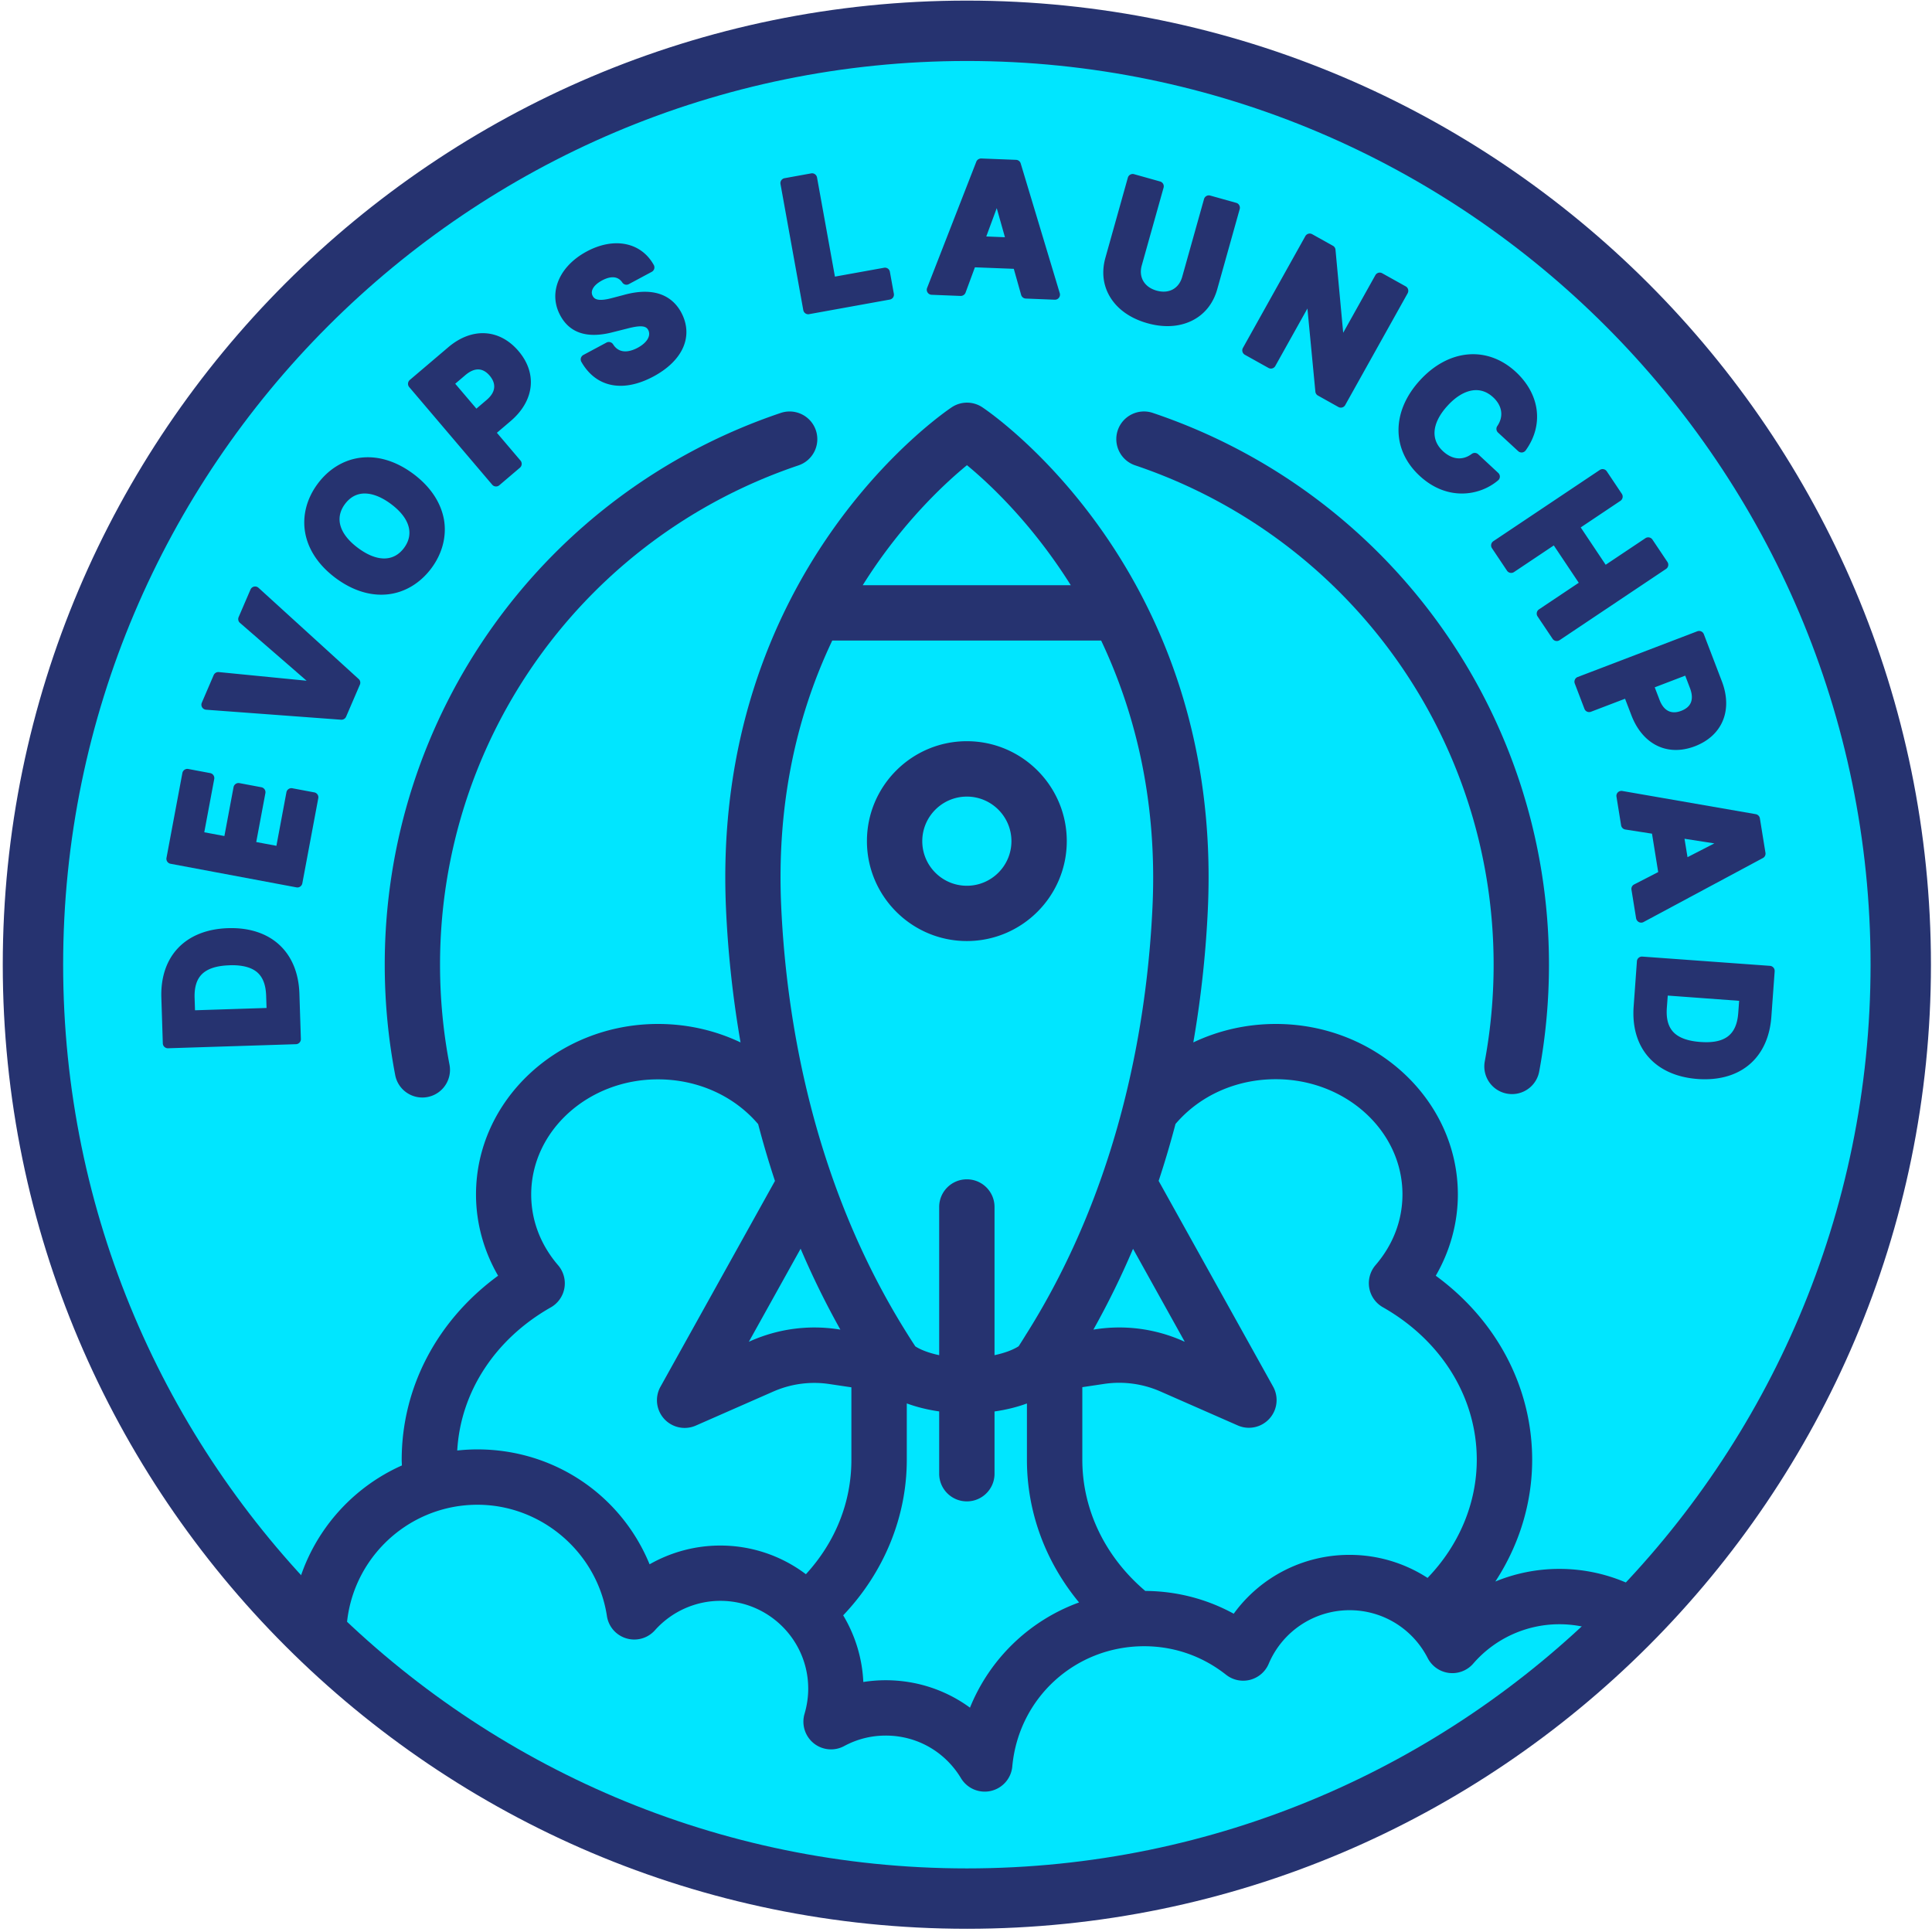
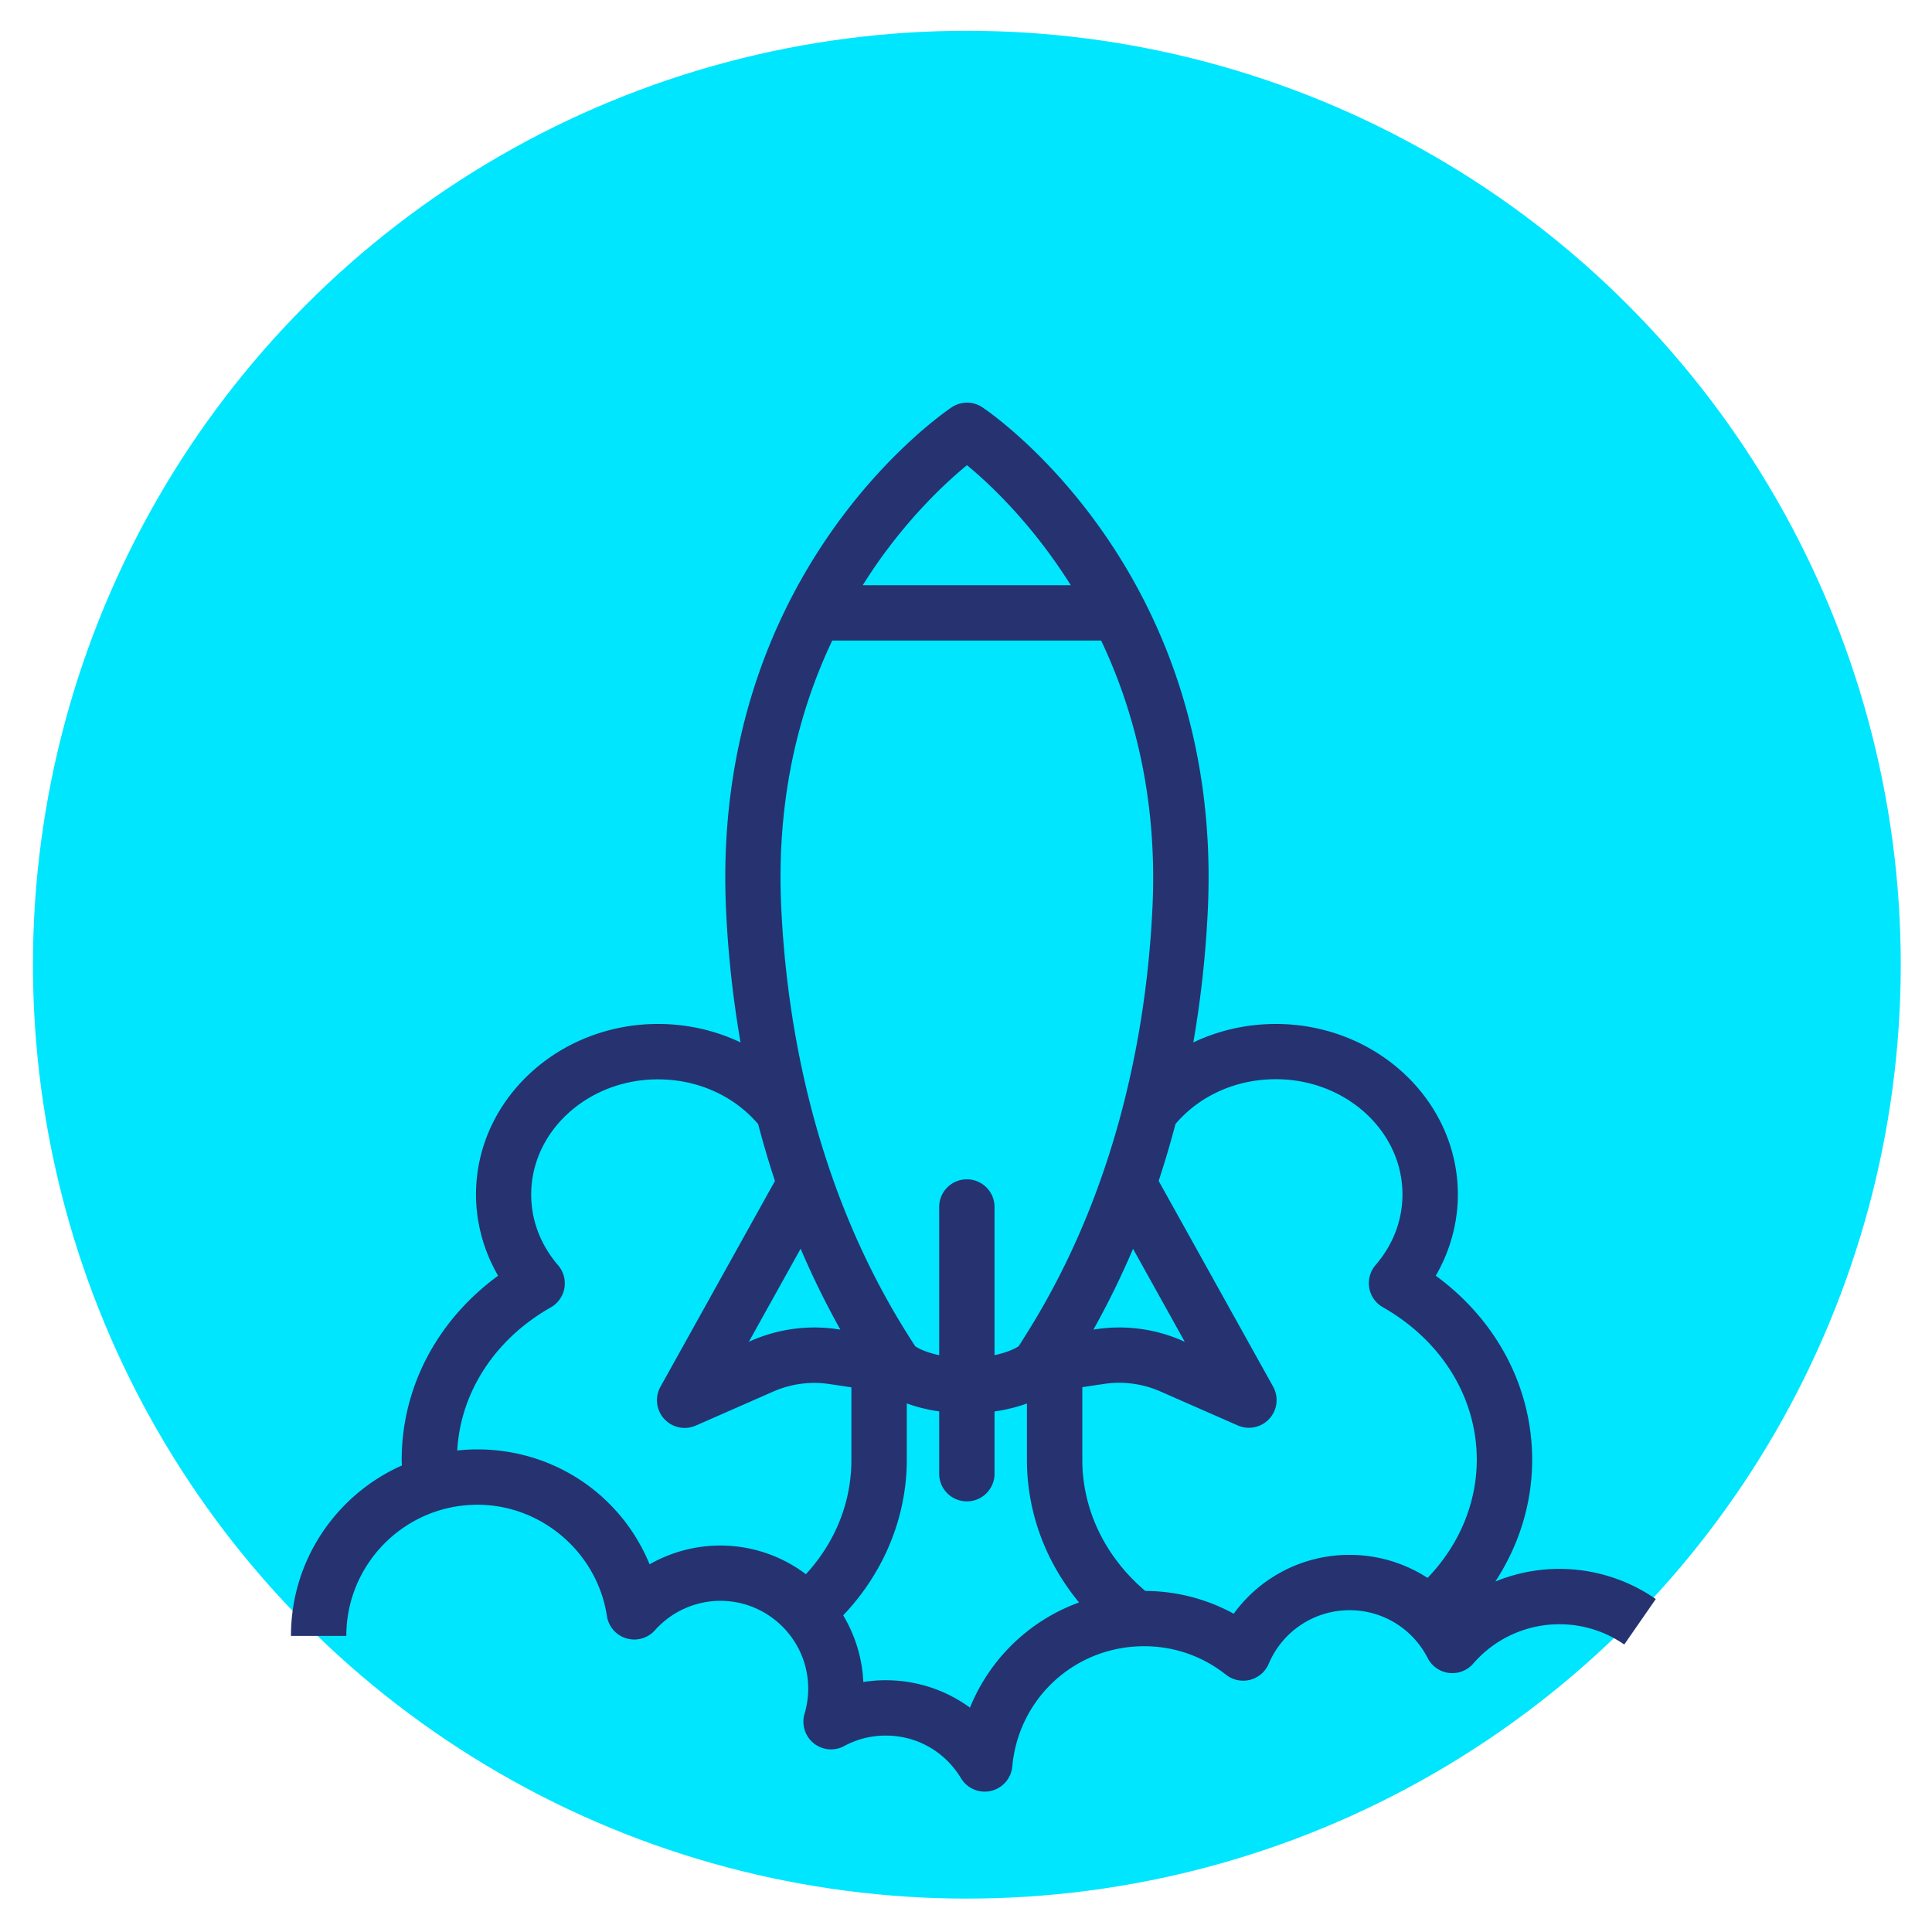
<svg xmlns="http://www.w3.org/2000/svg" width="384" height="384" viewBox="0 0 384 384">
  <g fill="none">
    <circle cx="192.17" cy="191.74" r="185.62" fill="#00E6FF" />
-     <path fill="#263370" d="M192.17 383.36C86.51 383.36.55 297.4.55 191.74S86.51.12 192.17.12s191.62 85.96 191.62 191.62-85.96 191.62-191.62 191.62m0-371.24c-99.04 0-179.62 80.58-179.62 179.62s80.58 179.62 179.62 179.62 179.62-80.58 179.62-179.62S291.21 12.12 192.17 12.12" />
-     <path fill="#263370" d="M45.33 184.48c-4.15.13-7.57 1.48-9.9 3.91s-3.49 5.85-3.36 9.9l.29 9.09c.01.26.12.52.32.7.19.17.43.27.68.27h.03l25.44-.81c.55-.02.99-.48.97-1.03l-.29-9.02c-.27-8.3-5.7-13.28-14.18-13.01m.77 7.36c2.25 0 3.94.48 5.03 1.42 1.12.98 1.7 2.5 1.77 4.66l.08 2.42-14.22.46-.08-2.43c-.07-2.16.41-3.71 1.46-4.75 1.1-1.09 2.92-1.68 5.43-1.76.18-.02.36-.02.53-.02m16.36-34.35-4.36-.82c-.54-.1-1.07.26-1.17.8l-1.99 10.64-4.01-.75 1.82-9.72c.1-.54-.26-1.07-.8-1.17l-4.36-.82a1 1 0 0 0-.75.16c-.22.15-.37.38-.42.64l-1.82 9.72-4-.75 1.98-10.59c.1-.54-.26-1.07-.8-1.17l-4.36-.82a1 1 0 0 0-.75.16c-.22.15-.37.38-.42.64l-3.16 16.87a1 1 0 0 0 .16.75c.15.22.38.37.64.42l25.03 4.69c.06.01.12.02.19.02.47 0 .89-.34.98-.82l3.17-16.92a.99.99 0 0 0-.8-1.16m-11.08-40.66a.99.99 0 0 0-.88-.24c-.32.07-.58.29-.71.58l-2.36 5.48c-.17.4-.07.87.26 1.15l13.25 11.5-17.45-1.72c-.43-.04-.84.2-1.02.6l-2.36 5.49c-.13.3-.1.64.06.91.17.28.46.45.78.48l26.85 1.99h.07c.4 0 .76-.24.92-.6l2.74-6.37c.17-.39.07-.85-.25-1.13zm30.75-22.66c-3.41-2.53-7.05-3.63-10.52-3.19-3.3.42-6.31 2.26-8.47 5.18-2.18 2.93-3.06 6.35-2.5 9.63.59 3.44 2.7 6.6 6.11 9.13 2.92 2.16 6.01 3.28 9.02 3.28.5 0 .99-.03 1.48-.09 3.31-.41 6.32-2.25 8.5-5.18 2.17-2.92 3.05-6.34 2.5-9.61-.61-3.46-2.72-6.62-6.12-9.15m-1.82 14.73c-2.07 2.79-5.39 2.8-9.13.03-3.73-2.77-4.69-5.95-2.62-8.74.99-1.33 2.25-2.04 3.74-2.1h.2c1.57 0 3.36.71 5.19 2.07 3.73 2.77 4.68 5.96 2.62 8.74m22.76-39.11c-3.79-4.46-9.27-4.76-13.96-.78l-7.66 6.51a1.007 1.007 0 0 0-.12 1.41l16.5 19.41c.2.23.48.35.76.35.23 0 .46-.08.65-.24l4.1-3.49a1.007 1.007 0 0 0 .12-1.41l-4.7-5.53 2.69-2.29c4.76-4.03 5.39-9.5 1.62-13.94m-4.85 7.24c-.07.85-.58 1.68-1.51 2.47l-2.02 1.72-4.21-4.95 2.01-1.71c.94-.8 1.85-1.18 2.69-1.13.77.05 1.5.47 2.16 1.25.65.78.95 1.57.88 2.35m25.77-18.41-2.28.6c-2.88.78-3.59.21-3.9-.39-.24-.44-.24-.91-.01-1.39.29-.62.94-1.2 1.86-1.7 1.26-.67 2.98-1.15 4.03.41.29.43.85.57 1.3.32l4.55-2.44c.24-.13.41-.34.49-.6a1 1 0 0 0-.09-.77c-2.52-4.52-7.88-5.6-13.32-2.68-3.02 1.62-5.12 3.97-5.91 6.62-.62 2.07-.39 4.17.64 6.08 1.89 3.55 5.43 4.67 10.52 3.33l2.78-.7c2.94-.77 3.78-.46 4.18.26.61 1.15-.21 2.54-2.08 3.55-1.25.67-3.54 1.47-4.89-.68-.28-.44-.86-.6-1.32-.35l-4.59 2.46c-.24.13-.41.35-.49.6-.07.26-.04.54.09.77 1.79 3.14 4.52 4.76 7.79 4.76 2.01 0 4.22-.61 6.54-1.85 5.9-3.17 8.02-8.05 5.51-12.75-1.42-2.61-4.56-5.35-11.4-3.46m51.72-5.4-9.76 1.76-3.56-19.71c-.1-.54-.62-.91-1.16-.81l-5.3.96c-.26.05-.49.2-.64.41a1 1 0 0 0-.16.75l4.53 25.06c.09.48.51.82.98.82.06 0 .12 0 .18-.02l16.04-2.9c.26-.05.49-.2.64-.41a1 1 0 0 0 .16-.75l-.79-4.37a.99.99 0 0 0-1.16-.79m27.16-20.74a1 1 0 0 0-.92-.71l-6.93-.27c-.41 0-.82.24-.97.64l-9.78 25.09c-.12.3-.08.64.1.91s.47.44.8.45l5.76.23c.42.01.83-.25.98-.65l1.86-5.04 7.73.3 1.46 5.18c.12.42.49.71.92.73l5.76.23h.04c.31 0 .6-.14.79-.39.2-.26.26-.59.17-.9zm-3.13 14.67-3.71-.15 2.08-5.63zm45.98-6.83-5.18-1.45a.997.997 0 0 0-1.23.69l-4.34 15.47c-.66 2.34-2.66 3.42-5.1 2.73-1.2-.34-2.11-1-2.64-1.91-.51-.89-.61-1.95-.3-3.08l4.34-15.47c.07-.26.04-.53-.09-.76s-.35-.4-.6-.47l-5.18-1.45a.997.997 0 0 0-1.23.69l-4.46 15.91c-.82 2.92-.44 5.71 1.09 8.07 1.51 2.33 4.02 4.04 7.25 4.95 1.38.39 2.72.58 4 .58 1.71 0 3.32-.35 4.75-1.03 2.55-1.22 4.33-3.41 5.14-6.32l4.46-15.91c.07-.26.04-.53-.09-.76a.94.94 0 0 0-.59-.48m34.15 17.2a.98.98 0 0 0-.47-.6l-4.68-2.61a.994.994 0 0 0-1.36.39l-6.39 11.44-1.53-16.51a.99.99 0 0 0-.51-.78l-4.12-2.3a1 1 0 0 0-.76-.09c-.25.07-.47.24-.6.47l-12.41 22.22a1.004 1.004 0 0 0 .38 1.36l4.7 2.62c.48.27 1.09.1 1.36-.39l6.38-11.42 1.58 16.52c.03.33.22.62.51.78l4.06 2.27c.15.09.32.13.49.13.35 0 .69-.18.87-.51l12.41-22.22c.13-.25.16-.52.09-.77m18.24 37.24a1 1 0 0 0-.32-.76l-3.99-3.71a1 1 0 0 0-1.28-.07c-1.8 1.34-3.87 1.15-5.69-.52-1.22-1.12-1.79-2.45-1.7-3.94.1-1.62 1-3.41 2.62-5.16 1.58-1.72 3.27-2.75 4.89-3 1.51-.23 2.9.23 4.13 1.36 1.82 1.68 2.13 3.82.83 5.72-.28.41-.22.96.15 1.3l4 3.69c.21.19.5.29.78.26s.54-.18.71-.41c3.63-5.03 2.85-11.16-1.98-15.62-5.66-5.21-13.29-4.55-18.99 1.64-5.71 6.19-5.74 13.85-.08 19.06 2.7 2.49 5.64 3.49 8.37 3.49 2.78 0 5.34-1.04 7.19-2.61.22-.17.35-.44.36-.72m33.31 16.94-2.99-4.46c-.15-.22-.38-.37-.64-.42s-.53 0-.75.15l-7.9 5.28-4.96-7.42 7.9-5.29c.22-.15.37-.38.42-.64s0-.53-.15-.75l-2.99-4.47a1 1 0 0 0-1.39-.27l-21.16 14.16c-.22.15-.37.38-.42.64s0 .53.15.75l2.99 4.47c.31.46.93.58 1.39.27l7.91-5.29 4.96 7.42-7.91 5.29c-.46.31-.58.93-.28 1.39l2.99 4.46a1 1 0 0 0 .83.44c.2 0 .39-.06.56-.17l21.16-14.16c.46-.3.58-.93.28-1.38m-7.17 30.46c1.7 4.44 4.98 6.9 8.84 6.9 1.21 0 2.47-.24 3.77-.73 5.46-2.09 7.57-7.15 5.38-12.9l-3.59-9.38c-.2-.52-.77-.77-1.29-.58l-23.78 9.09c-.25.09-.45.28-.56.53s-.12.52-.02.77l1.92 5.03c.2.52.77.77 1.29.58l6.78-2.59zm10.7-7.87.94 2.46c.44 1.16.5 2.13.17 2.91-.3.71-.94 1.25-1.89 1.62s-1.8.39-2.51.06c-.77-.35-1.39-1.11-1.82-2.25l-.95-2.48zm-9.19 48.99c.14.07.29.1.44.1.16 0 .33-.04.47-.12l23.72-12.72c.38-.2.58-.62.51-1.04l-1.11-6.85c-.07-.42-.4-.75-.82-.83l-26.53-4.61c-.32-.05-.64.05-.87.27-.23.23-.34.55-.28.87l.92 5.69c.07.43.41.76.83.83l5.31.83 1.23 7.63-4.78 2.46c-.39.2-.6.62-.53 1.05l.92 5.69c.07.33.28.61.57.75m9.05-16.57 5.93.92-5.33 2.74zm17.67 25.6a1 1 0 0 0-.68-.34l-25.38-1.84c-.54-.04-1.03.37-1.07.92l-.65 9c-.6 8.27 4.28 13.79 12.74 14.41.49.04.96.05 1.43.05 7.62 0 12.63-4.65 13.2-12.4l.66-9.07c.01-.27-.07-.53-.25-.73m-6.81 6.61-.18 2.42c-.32 4.34-2.63 6.12-7.53 5.76-2.51-.18-4.33-.85-5.39-1.99-1.01-1.09-1.43-2.66-1.27-4.82l.18-2.41z" />
    <g fill="#263370">
-       <path d="M192.17 187.04c10.95 0 19.86-8.91 19.86-19.86s-8.91-19.86-19.86-19.86-19.86 8.91-19.86 19.86 8.91 19.86 19.86 19.86m0-28.71c4.88 0 8.86 3.97 8.86 8.86s-3.97 8.86-8.86 8.86-8.86-3.97-8.86-8.86 3.98-8.86 8.86-8.86m33.45-65.84c42.62 14.36 71.25 54.24 71.25 99.25 0 6.46-.59 12.93-1.76 19.22a5.5 5.5 0 0 0 5.42 6.5c2.6 0 4.91-1.85 5.4-4.5 1.29-6.95 1.94-14.09 1.94-21.22 0-49.73-31.64-93.81-78.74-109.67-2.87-.97-6 .58-6.97 3.46-.96 2.87.58 5.99 3.46 6.96M83.94 218.14a5.496 5.496 0 0 0 5.4-6.54c-1.25-6.5-1.88-13.18-1.88-19.86 0-45 28.63-84.88 71.24-99.24a5.5 5.5 0 0 0 3.46-6.97c-.97-2.88-4.09-4.42-6.97-3.46-47.09 15.87-78.72 59.94-78.72 109.67 0 7.38.7 14.76 2.08 21.94.5 2.63 2.8 4.46 5.39 4.46" />
      <path d="M309.91 311.83c-4.41 0-8.71.87-12.7 2.51 4.73-7.23 7.32-15.58 7.32-24.18 0-14.43-7.06-27.75-19.16-36.6 2.86-4.94 4.39-10.5 4.39-16.15 0-18.68-16.23-33.89-36.18-33.89-5.81 0-11.4 1.29-16.4 3.67 1.69-9.73 2.54-18.74 2.89-26.52 3.06-66.91-42.86-98.41-44.81-99.71a5.48 5.48 0 0 0-6.11 0c-1.96 1.31-47.87 32.8-44.85 99.71.35 7.78 1.2 16.79 2.89 26.52-5-2.38-10.59-3.67-16.4-3.67-19.95 0-36.18 15.2-36.18 33.89 0 5.65 1.53 11.21 4.39 16.15-12.1 8.85-19.16 22.17-19.16 36.6 0 .37.03.74.04 1.11-12.98 5.78-22.05 18.78-22.05 33.88h11c0-14.38 11.7-26.07 26.07-26.07 12.75 0 23.81 9.51 25.73 22.12a5.48 5.48 0 0 0 3.87 4.44c2.04.61 4.25-.02 5.67-1.61 3.32-3.72 8.06-5.85 13.01-5.85 9.63 0 17.46 7.83 17.46 17.46 0 1.67-.25 3.35-.73 4.99-.63 2.13.08 4.43 1.8 5.84a5.49 5.49 0 0 0 6.08.57c2.56-1.38 5.34-2.08 8.27-2.08 6.16 0 11.75 3.17 14.95 8.48a5.49 5.49 0 0 0 4.71 2.66c.41 0 .82-.04 1.23-.14a5.5 5.5 0 0 0 4.25-4.86c1.25-13.63 12.52-23.9 26.21-23.9 5.95 0 11.58 1.96 16.28 5.67a5.5 5.5 0 0 0 4.77 1.01c1.66-.43 3.03-1.6 3.7-3.18a17.44 17.44 0 0 1 16.08-10.66c6.57 0 12.52 3.65 15.53 9.52a5.51 5.51 0 0 0 4.23 2.95c1.8.22 3.62-.47 4.81-1.85a22.65 22.65 0 0 1 17.11-7.83c4.64 0 9.11 1.39 12.91 4.03l6.27-9.04a33.6 33.6 0 0 0-19.19-5.99m-84.71-63.62 10.28 18.48-.45-.2a31.16 31.16 0 0 0-17.18-2.3l-.53.08c2.99-5.33 5.6-10.7 7.88-16.06M192.19 92.46c4.42 3.64 12.91 11.55 20.64 23.86h-41.36c.85-1.35 1.73-2.69 2.64-4.01 6.95-10.01 14.13-16.61 18.08-19.85m-26.77 34.85h53.44c6.49 13.71 11.2 31.27 10.21 52.86-1.01 22.19-6.17 54.92-25.02 84.89-.02.02-.03.05-.05.07-.47.77-.98 1.59-1.54 2.45-1.07.69-2.72 1.33-4.79 1.77V239.9c0-3.04-2.46-5.5-5.5-5.5s-5.5 2.46-5.5 5.5v29.45c-2.05-.43-3.69-1.07-4.74-1.75-.61-.92-1.16-1.78-1.68-2.62-18.82-29.98-23.97-62.67-24.98-84.82-.87-19.14 2.55-36.85 10.15-52.85m1.61 136.96-.55-.08c-5.84-.87-11.78-.07-17.19 2.3l-.45.2 10.29-18.5c2.29 5.37 4.91 10.74 7.9 16.08m-23.87 42.92c-4.97 0-9.8 1.31-14.05 3.73-5.59-13.64-18.85-22.84-34.23-22.84-1.35 0-2.68.08-4 .22.66-11.61 7.5-22.15 18.6-28.45a5.49 5.49 0 0 0 2.7-3.84c.28-1.62-.18-3.28-1.25-4.53-3.5-4.07-5.35-8.93-5.35-14.06 0-12.62 11.3-22.89 25.18-22.89 7.86 0 15.11 3.24 19.93 8.9.97 3.71 2.08 7.48 3.34 11.29l-22.76 40.91a5.504 5.504 0 0 0 4.81 8.18c.75 0 1.5-.15 2.21-.46l15.41-6.77c3.51-1.54 7.36-2.06 11.15-1.49l4.37.65v14.44c0 8.41-3.19 16.33-9.04 22.71a28.15 28.15 0 0 0-17.02-5.7m49.63 32.22c-4.78-3.5-10.59-5.45-16.76-5.45-1.49 0-2.98.12-4.44.35-.22-4.83-1.66-9.34-4-13.25 8.09-8.5 12.64-19.52 12.64-30.91v-11.21c1.96.72 4.12 1.26 6.44 1.59v12.38c0 3.04 2.46 5.5 5.5 5.5s5.5-2.46 5.5-5.5v-12.37c2.31-.33 4.48-.87 6.44-1.59v11.21c0 10.38 3.69 20.27 10.36 28.34a37.05 37.05 0 0 0-21.68 20.91m75.43-30.37c-9.25 0-17.74 4.44-23.01 11.7-5.37-2.94-11.35-4.49-17.58-4.53-7.98-6.77-12.51-16.15-12.51-26.06v-14.44l4.35-.65c3.79-.56 7.64-.04 11.14 1.49l15.41 6.77a5.507 5.507 0 0 0 7.02-7.72l-22.75-40.89c1.26-3.81 2.37-7.59 3.35-11.31 4.82-5.66 12.07-8.9 19.93-8.9 13.89 0 25.18 10.27 25.18 22.89 0 5.13-1.85 10-5.35 14.06a5.52 5.52 0 0 0-1.25 4.53 5.49 5.49 0 0 0 2.7 3.84c11.69 6.64 18.67 17.97 18.67 30.31 0 8.65-3.52 17-9.78 23.49a28.5 28.5 0 0 0-15.52-4.58" />
    </g>
  </g>
</svg>